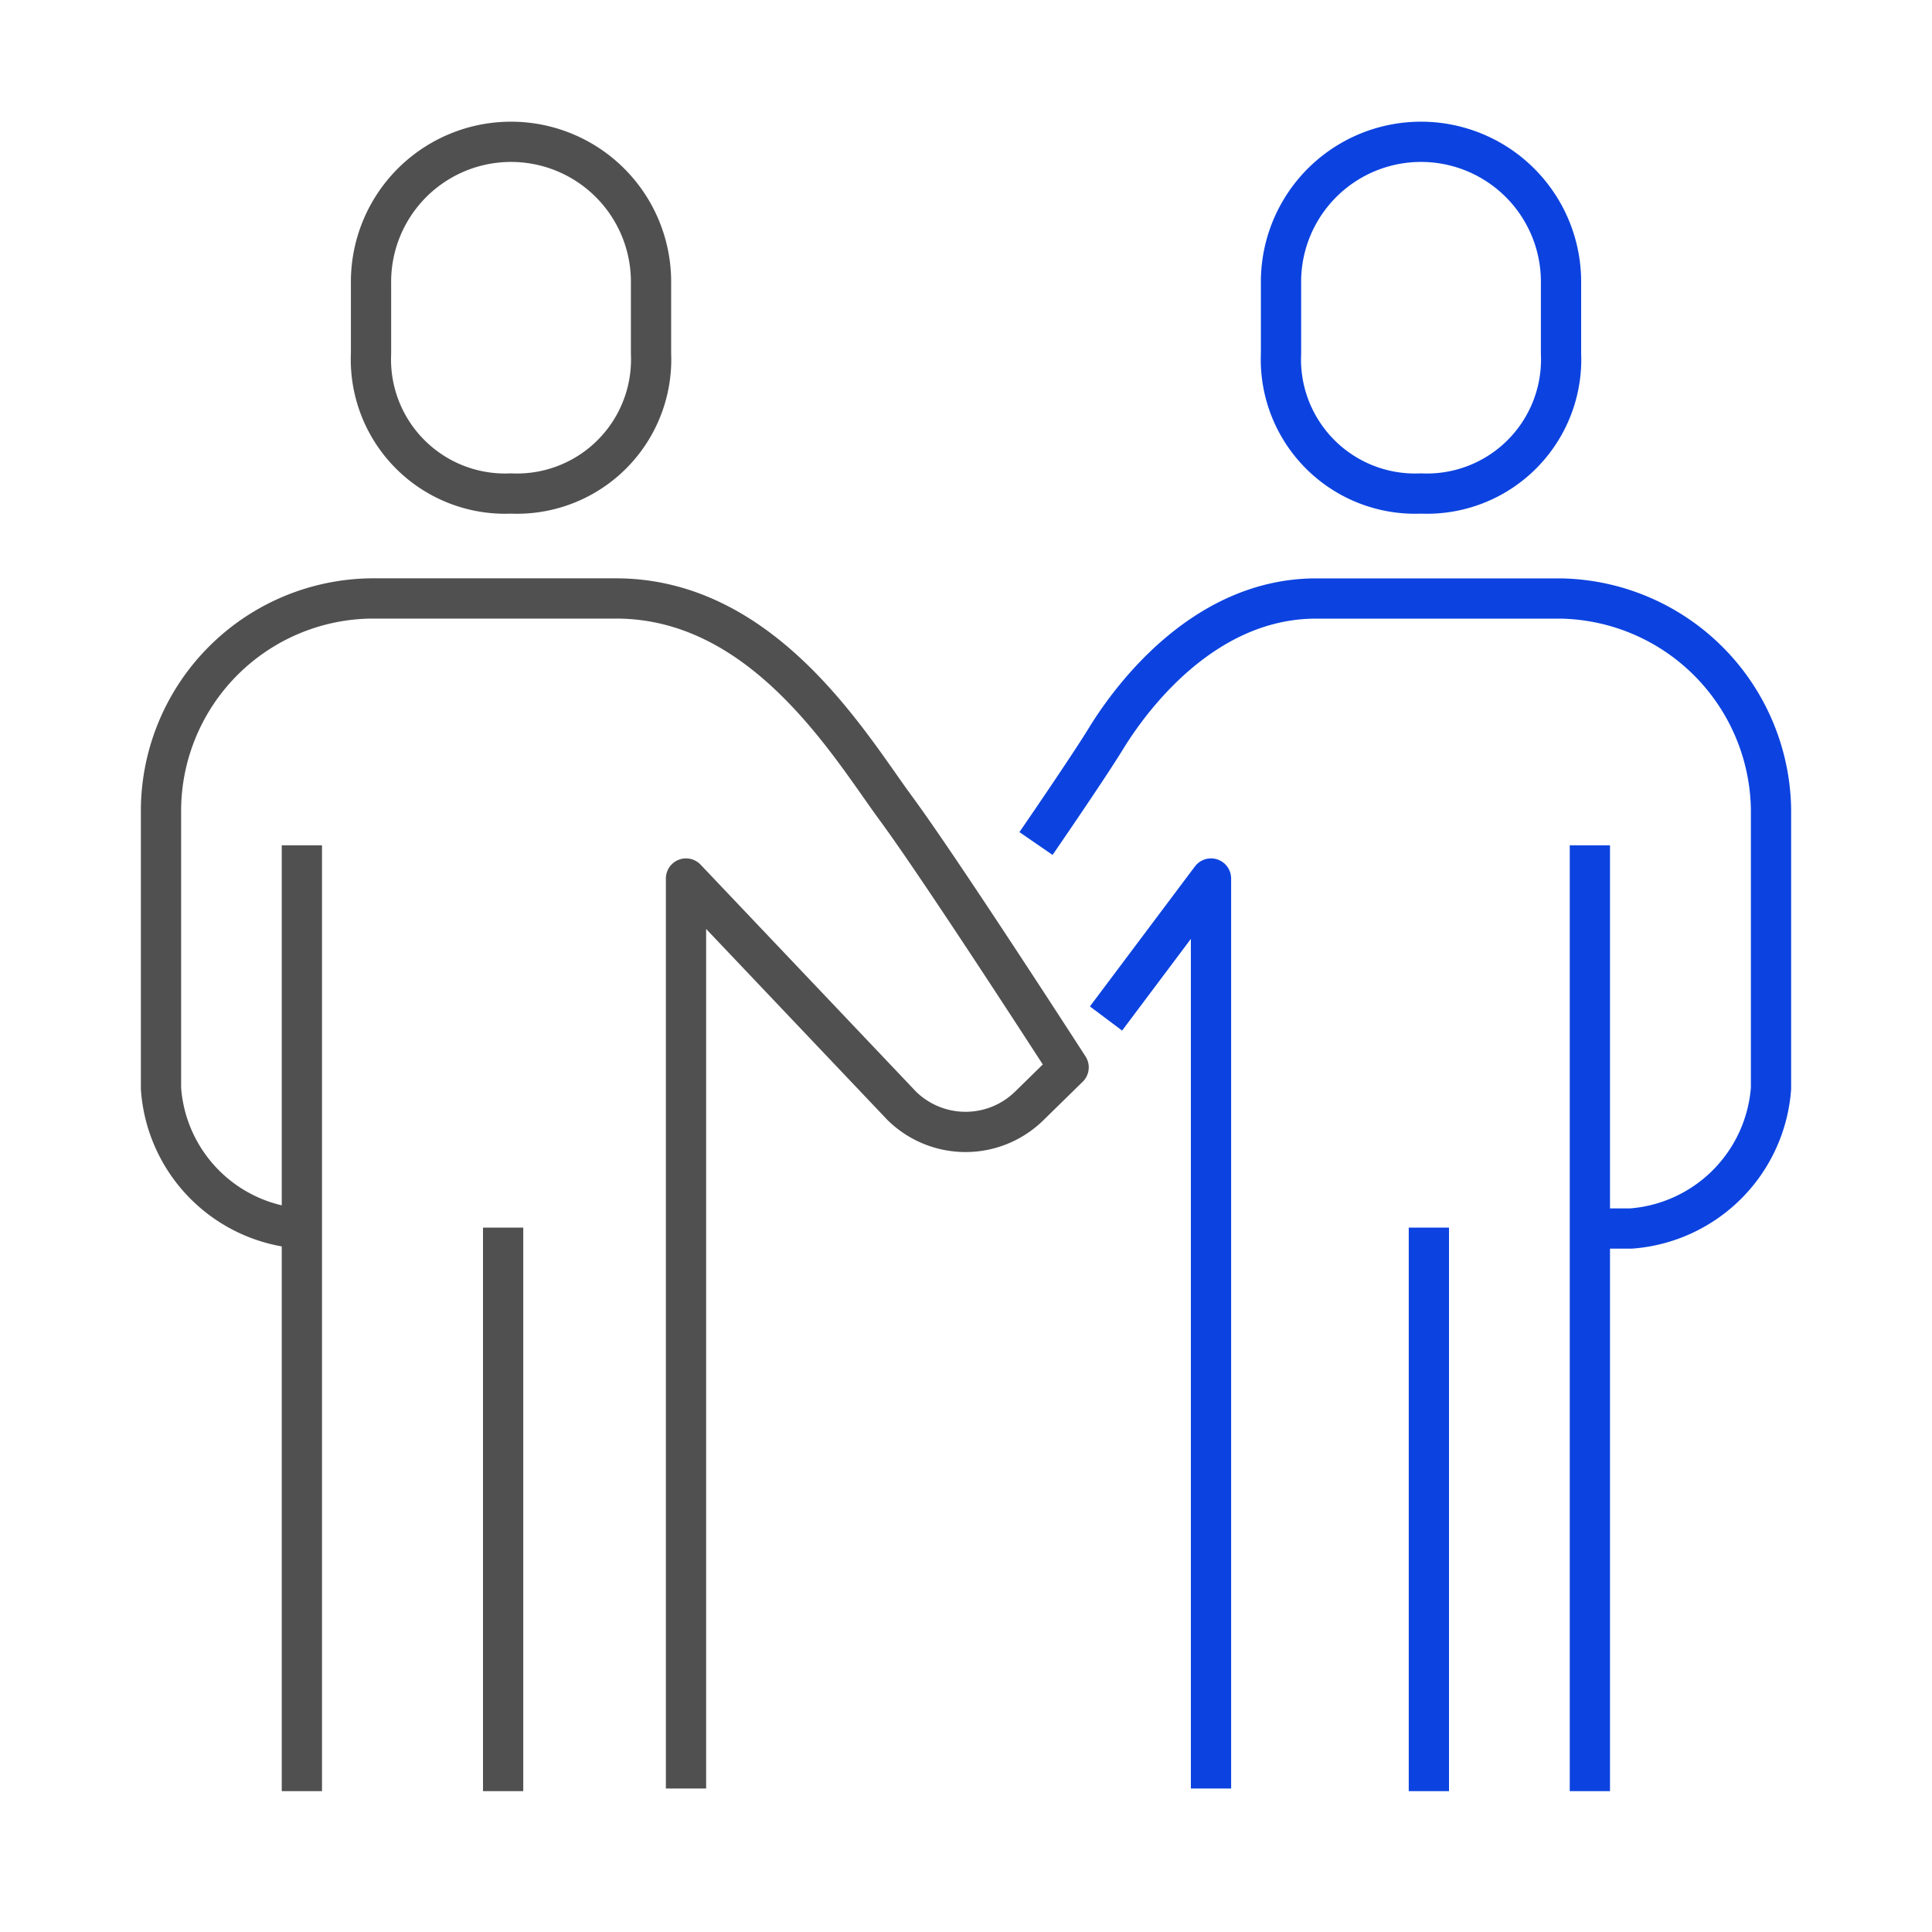
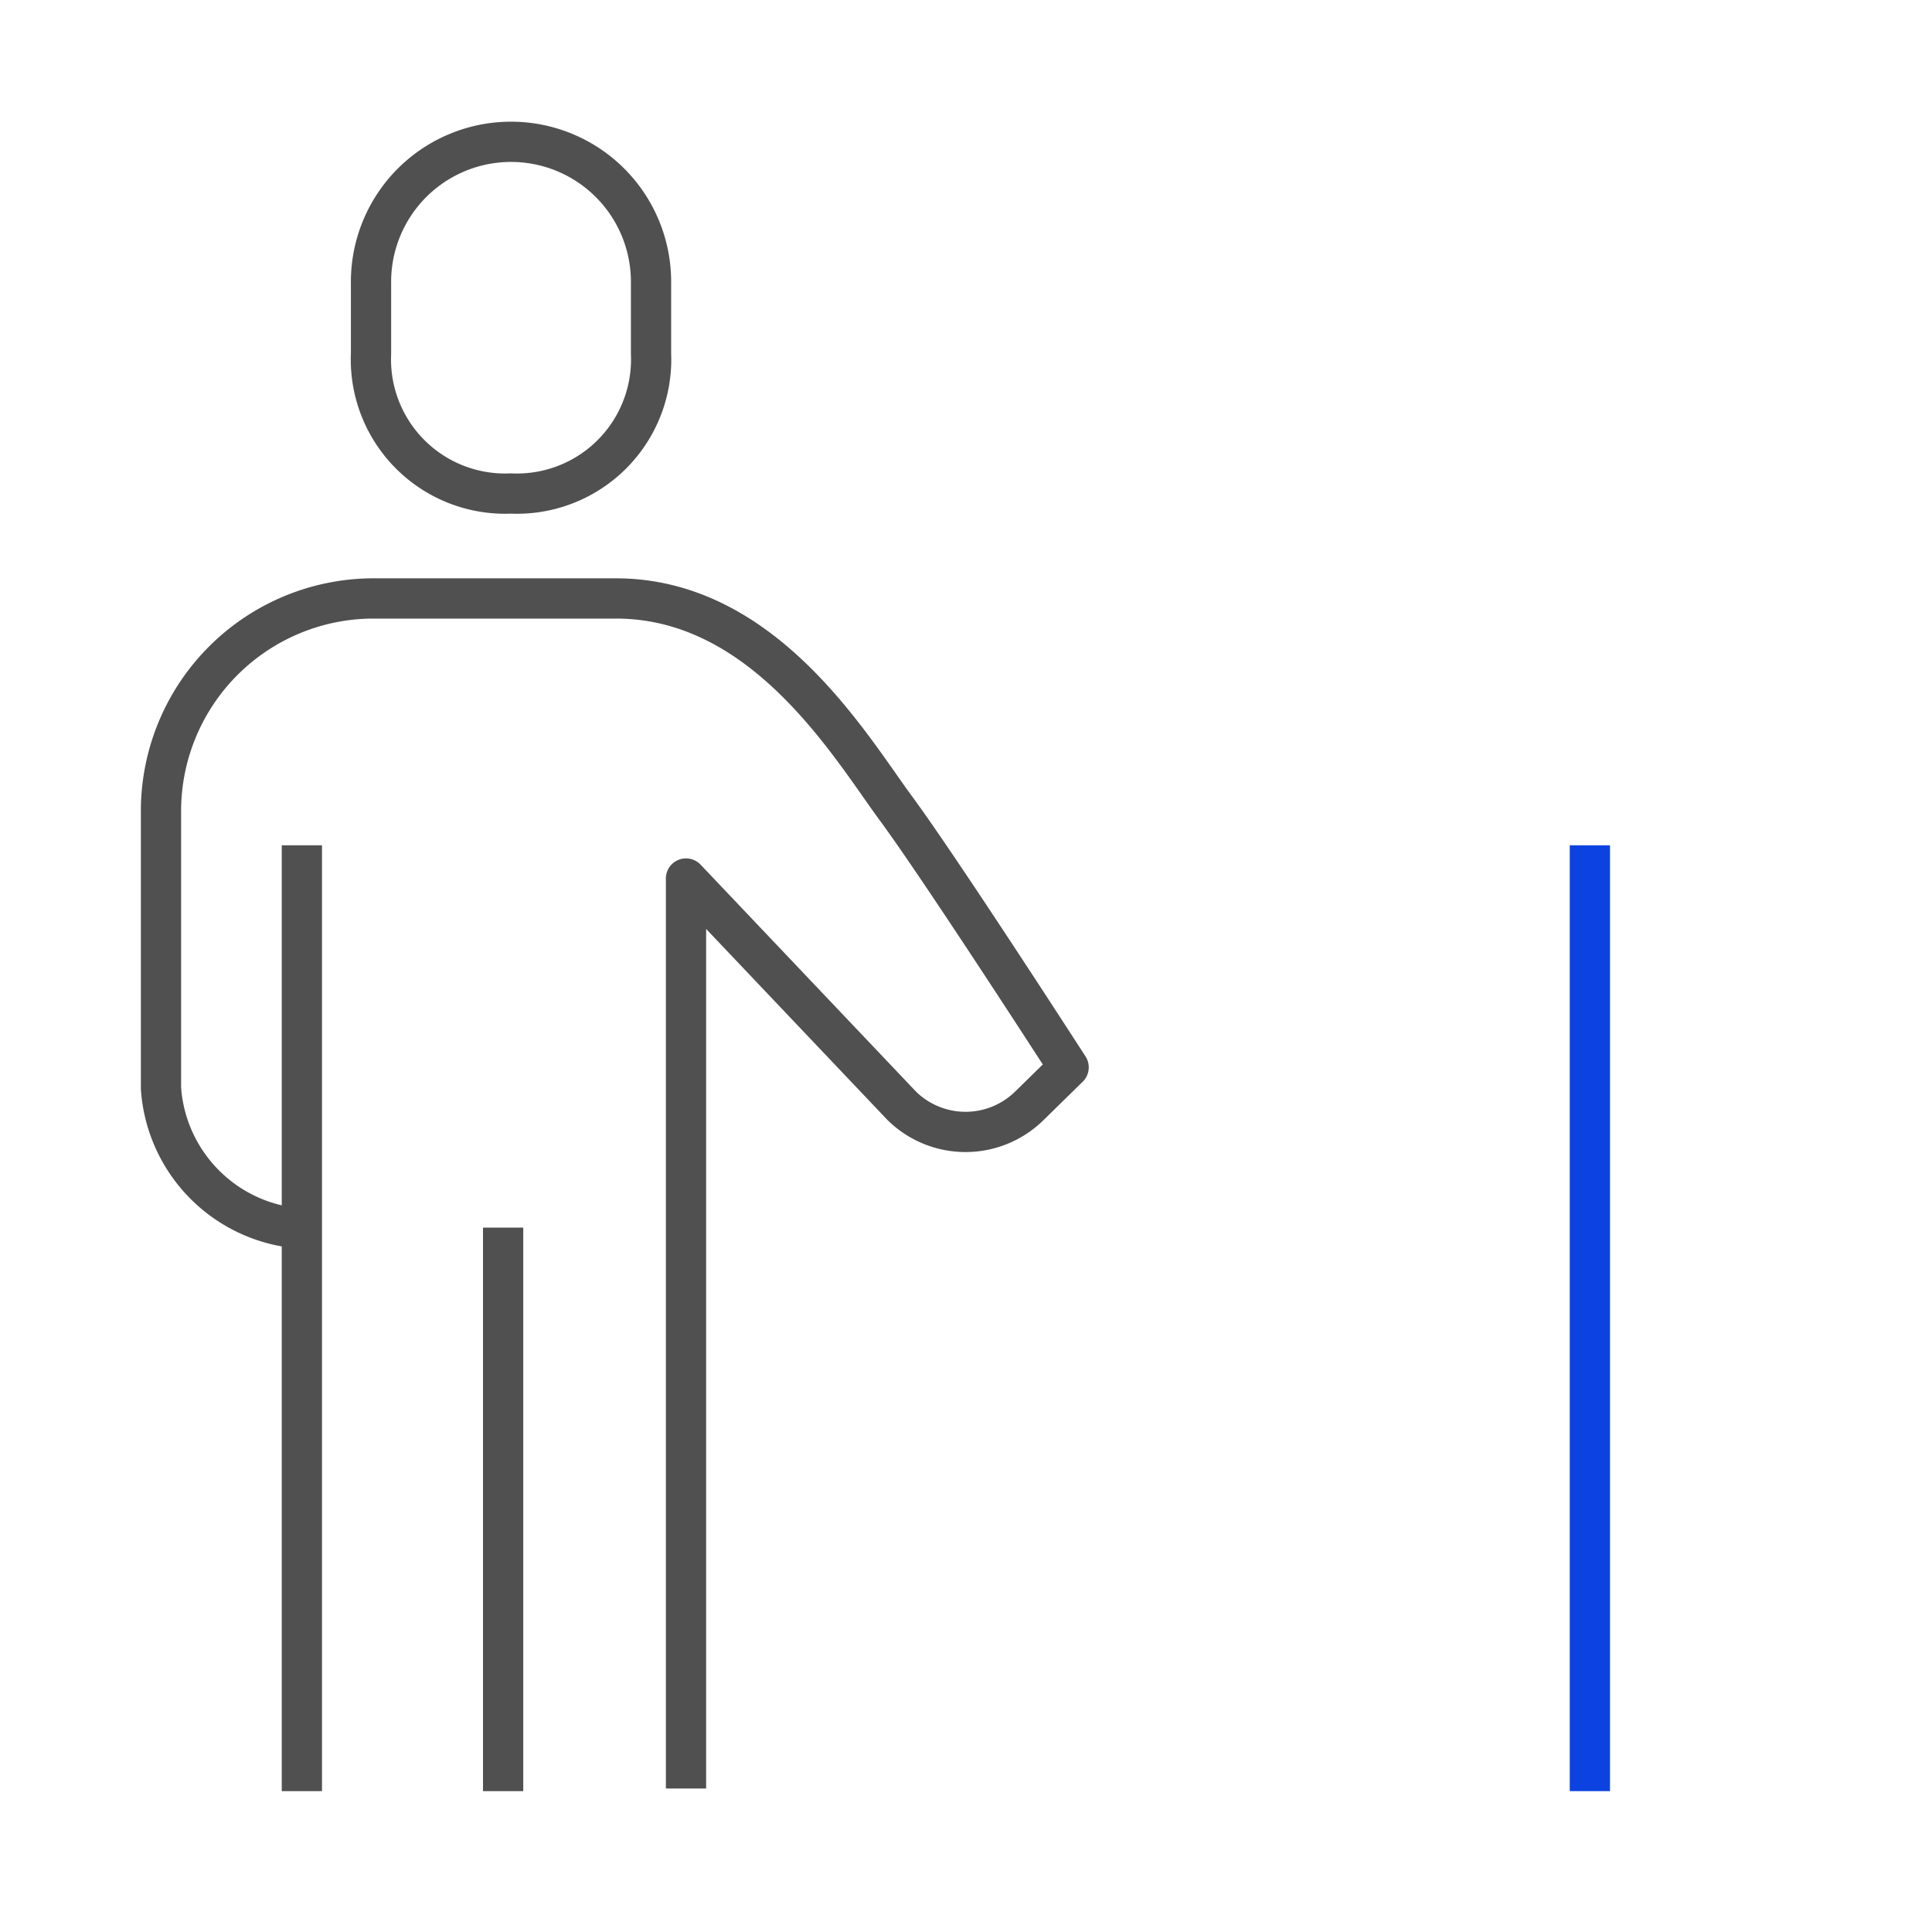
<svg xmlns="http://www.w3.org/2000/svg" id="icon_szakerto" width="96" height="96" viewBox="0 0 96 96">
  <rect id="bounding_box" width="96" height="96" fill="none" />
  <g id="icon" transform="translate(-161 -1323.869)">
-     <path id="Path_727" data-name="Path 727" d="M219,1369.174s2.569-3.733,3.478-5.217c1.377-2.246,5-6.957,10.435-6.957h12.174a10.637,10.637,0,0,1,10.435,10.435v13.913a7.544,7.544,0,0,1-6.957,6.957h-1.739" transform="translate(-6.522 -3.391)" fill="none" stroke="#0c43e0" stroke-linejoin="round" stroke-width="2" />
-     <path id="Path_728" data-name="Path 728" d="M228.217,1418.217V1373L223,1379.956" transform="translate(-7.043 -5.478)" fill="none" stroke="#0c43e0" stroke-linejoin="round" stroke-width="2" />
    <line id="Line_155" data-name="Line 155" y2="47" transform="translate(240 1365.87)" fill="none" stroke="#0c43e0" stroke-linejoin="round" stroke-width="2" />
-     <line id="Line_156" data-name="Line 156" y2="28" transform="translate(232 1384.87)" fill="none" stroke="#0c43e0" stroke-linejoin="round" stroke-width="2" />
    <path id="Path_729" data-name="Path 729" d="M195.087,1416.13v-45.217l10.719,11.293a4.522,4.522,0,0,0,6.343,0l1.95-1.91s-6.313-9.791-8.577-12.864c-2.277-3.091-6.556-10.435-13.913-10.435H179.435A10.568,10.568,0,0,0,169,1367.435v13.913a7.5,7.5,0,0,0,6.957,6.957" transform="translate(0 -3.391)" fill="none" stroke="#505050" stroke-linejoin="round" stroke-width="2" />
    <line id="Line_157" data-name="Line 157" y2="47" transform="translate(176 1365.87)" fill="none" stroke="#505050" stroke-linejoin="round" stroke-width="2" />
    <line id="Line_158" data-name="Line 158" y2="28" transform="translate(186 1384.87)" fill="none" stroke="#505050" stroke-linejoin="round" stroke-width="2" />
    <path id="Path_730" data-name="Path 730" d="M187.957,1348.391a6.668,6.668,0,0,0,6.957-6.957v-3.478a6.957,6.957,0,1,0-13.913,0v3.478A6.668,6.668,0,0,0,187.957,1348.391Z" transform="translate(-1.565 0)" fill="none" stroke="#505050" stroke-linejoin="round" stroke-width="2" />
-     <path id="Path_731" data-name="Path 731" d="M239.957,1348.391a6.668,6.668,0,0,0,6.957-6.957v-3.478a6.957,6.957,0,1,0-13.913,0v3.478A6.668,6.668,0,0,0,239.957,1348.391Z" transform="translate(-8.348 0)" fill="none" stroke="#0c43e0" stroke-linejoin="round" stroke-width="2" />
  </g>
</svg>